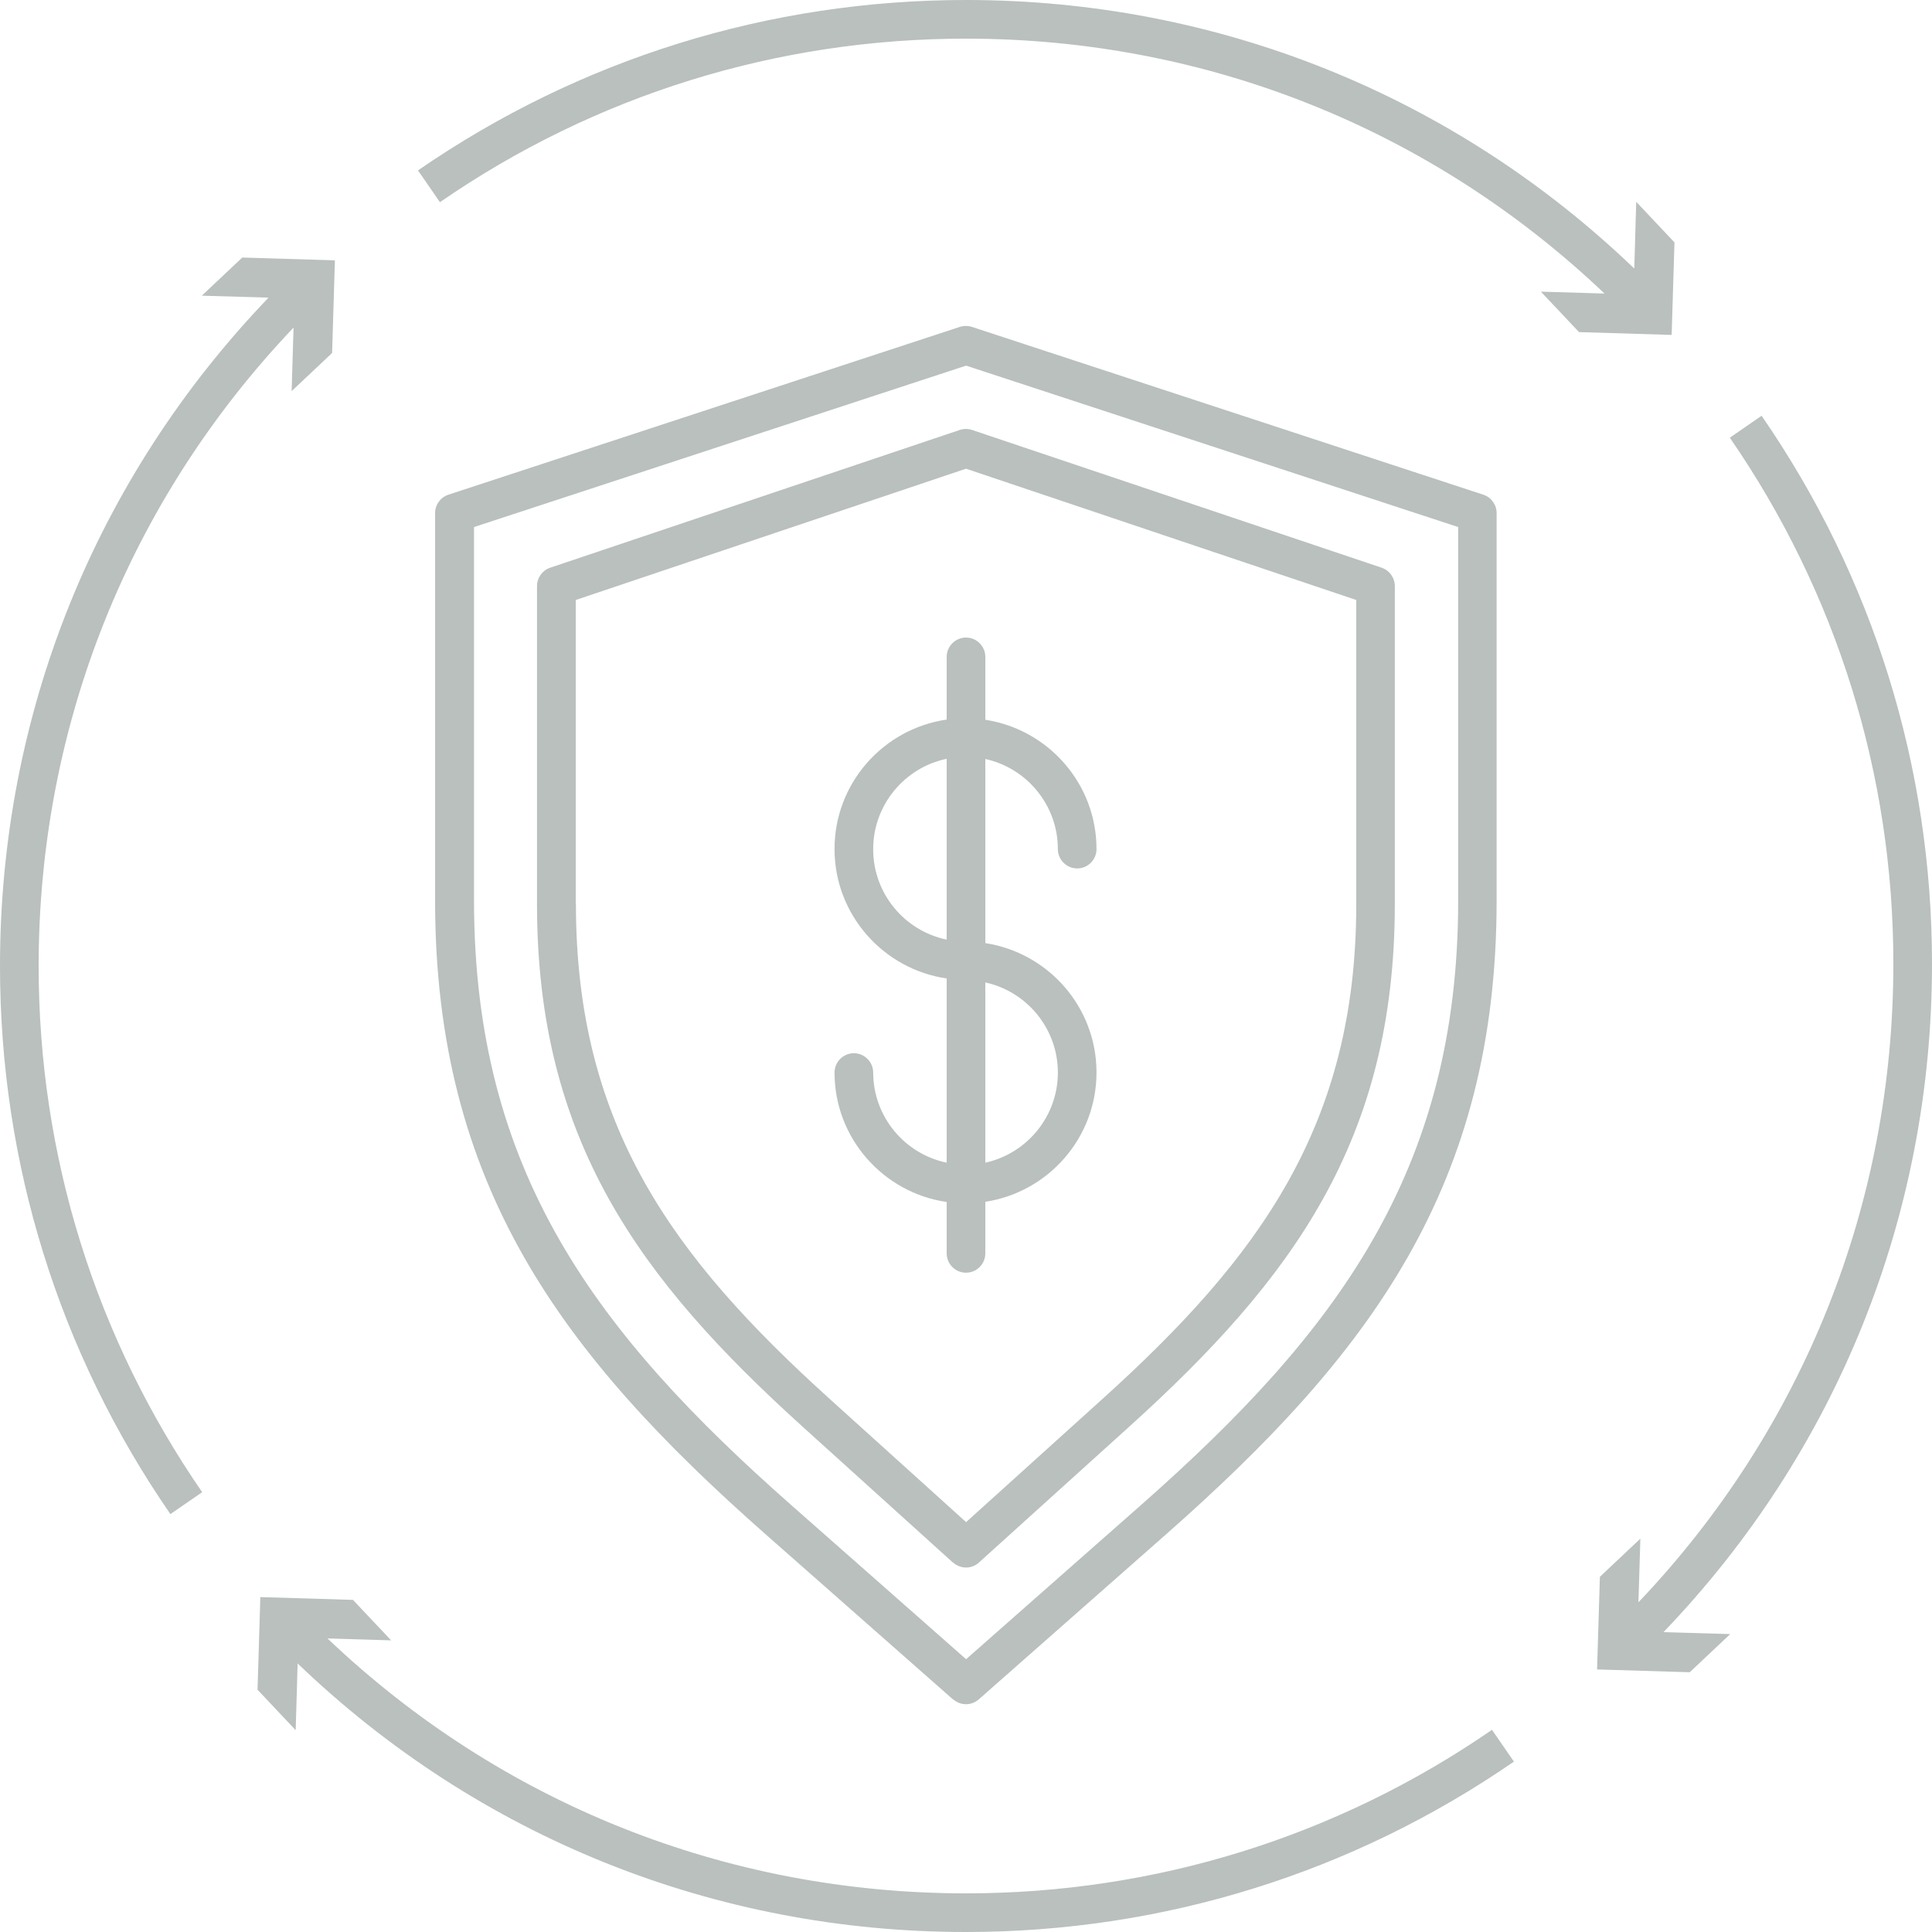
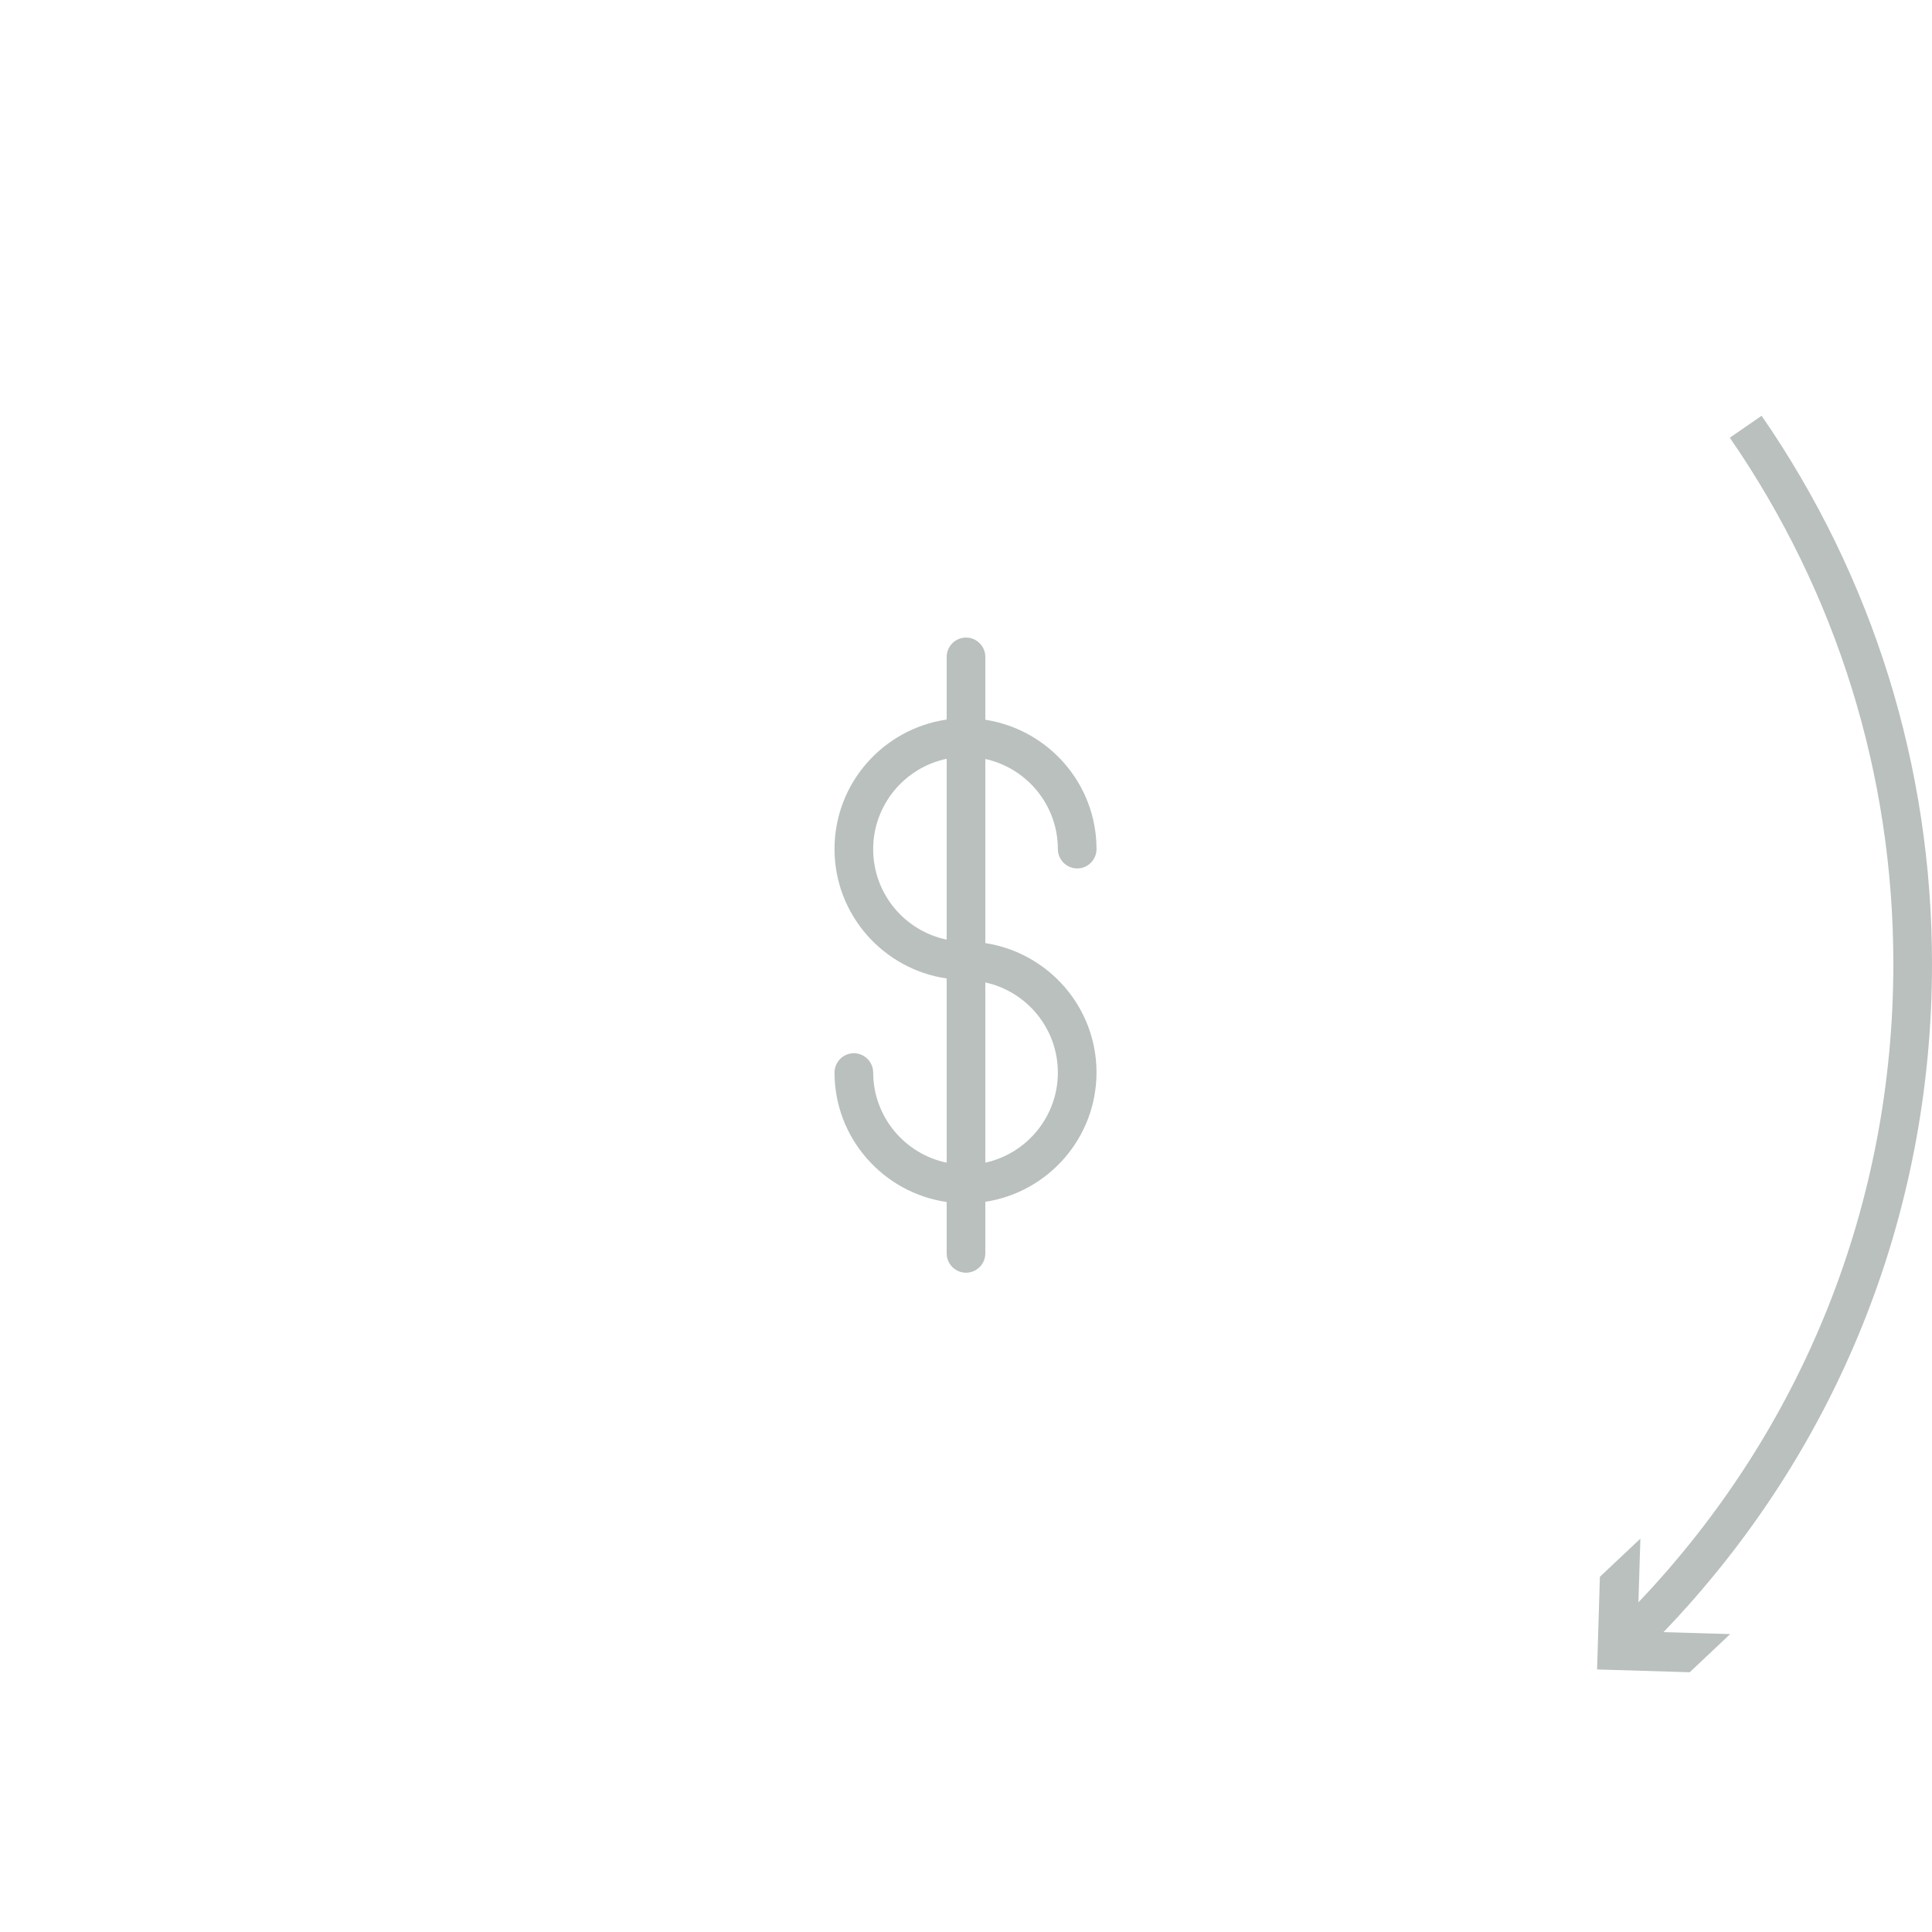
<svg xmlns="http://www.w3.org/2000/svg" id="Art" viewBox="0 0 200 200">
  <defs>
    <style> .cls-1 { fill: #b9c0be; stroke-width: 0px; } </style>
  </defs>
-   <path class="cls-1" d="m98.66,161.75c.38.34.86.52,1.34.52s.96-.17,1.34-.52l15.5-14.01c17.01-15.36,27.55-29.78,27.55-54.15v-32.92c0-.86-.55-1.62-1.36-1.9l-42.4-14.26c-.41-.14-.86-.14-1.28,0l-42.4,14.26c-.81.27-1.36,1.04-1.36,1.9v32.92c0,24.37,10.54,38.78,27.55,54.15l15.5,14.01Zm-39.06-68.15v-31.49l40.4-13.59,40.4,13.59v31.49c0,22.89-10.04,36.55-26.23,51.18l-14.16,12.79-14.16-12.79c-16.19-14.63-26.23-28.29-26.23-51.18Z" />
-   <path class="cls-1" d="m98.68,175.92c.38.33.85.5,1.32.5s.94-.17,1.32-.5l19.36-17.06c21.15-18.64,34.25-36.12,34.25-65.65v-40.1c0-.86-.56-1.63-1.38-1.9l-52.94-17.37c-.41-.13-.84-.13-1.25,0l-52.94,17.37c-.82.27-1.38,1.04-1.38,1.9v40.1c0,29.53,13.11,47.01,34.25,65.65l19.36,17.06Zm-49.61-82.71v-38.65l50.94-16.71,50.94,16.71v38.65c0,28.03-12.59,44.75-32.9,62.65l-18.04,15.9-18.04-15.9c-20.31-17.9-32.9-34.62-32.9-62.65Z" />
  <path class="cls-1" d="m90.39,111.03c0-1.1-.9-2-2-2s-2,.9-2,2c0,6.81,5.06,12.45,11.61,13.4v5.32c0,1.1.9,2,2,2s2-.9,2-2v-5.34c6.5-.99,11.51-6.61,11.51-13.39s-5-12.39-11.51-13.39v-19.06c4.29.94,7.51,4.77,7.51,9.33,0,1.1.9,2,2,2s2-.9,2-2c0-6.78-5-12.39-11.51-13.39v-6.51c0-1.1-.9-2-2-2s-2,.9-2,2v6.49c-6.56.95-11.61,6.59-11.61,13.4s5.06,12.45,11.61,13.4v19.07c-4.34-.9-7.61-4.75-7.61-9.36Zm11.61-9.33c4.29.94,7.51,4.77,7.51,9.33s-3.22,8.39-7.51,9.33v-18.66Zm-11.61-13.79c0-4.6,3.27-8.46,7.61-9.36v18.72c-4.34-.9-7.61-4.75-7.61-9.36Z" />
-   <path class="cls-1" d="m173.33,25.08l-3.95-4.19-.2,6.91C150.48,9.85,126.03,0,100,0c-20.39,0-40.01,6.1-56.73,17.64l2.27,3.29C61.59,9.85,80.42,4,100,4c24.85,0,48.19,9.35,66.1,26.39l-6.59-.2,3.95,4.19,9.59.29.29-9.59Z" />
-   <path class="cls-1" d="m100,196c-24.85,0-48.19-9.35-66.1-26.39l6.59.2-3.95-4.19-9.59-.29-.29,9.59,3.95,4.19.2-6.91c18.7,17.95,43.15,27.8,69.18,27.8,20.39,0,40.01-6.1,56.73-17.64l-2.27-3.29c-16.05,11.07-34.88,16.93-54.46,16.93Z" />
-   <path class="cls-1" d="m30.39,33.9l-.2,6.59,4.19-3.95.29-9.59-9.59-.29-4.19,3.95,6.91.2C9.85,49.52,0,73.97,0,100.01c0,20.39,6.1,40.01,17.64,56.73l3.29-2.27c-11.07-16.05-16.93-34.88-16.93-54.46,0-24.85,9.35-48.19,26.39-66.1Z" />
  <path class="cls-1" d="m200,99.77c0-20.39-6.1-40.01-17.64-56.73l-3.29,2.27c11.07,16.05,16.93,34.88,16.93,54.46,0,24.85-9.35,48.19-26.39,66.1l.2-6.59-4.19,3.95-.29,9.59,9.59.29,4.19-3.95-6.91-.2c17.95-18.7,27.8-43.15,27.8-69.18Z" />
</svg>